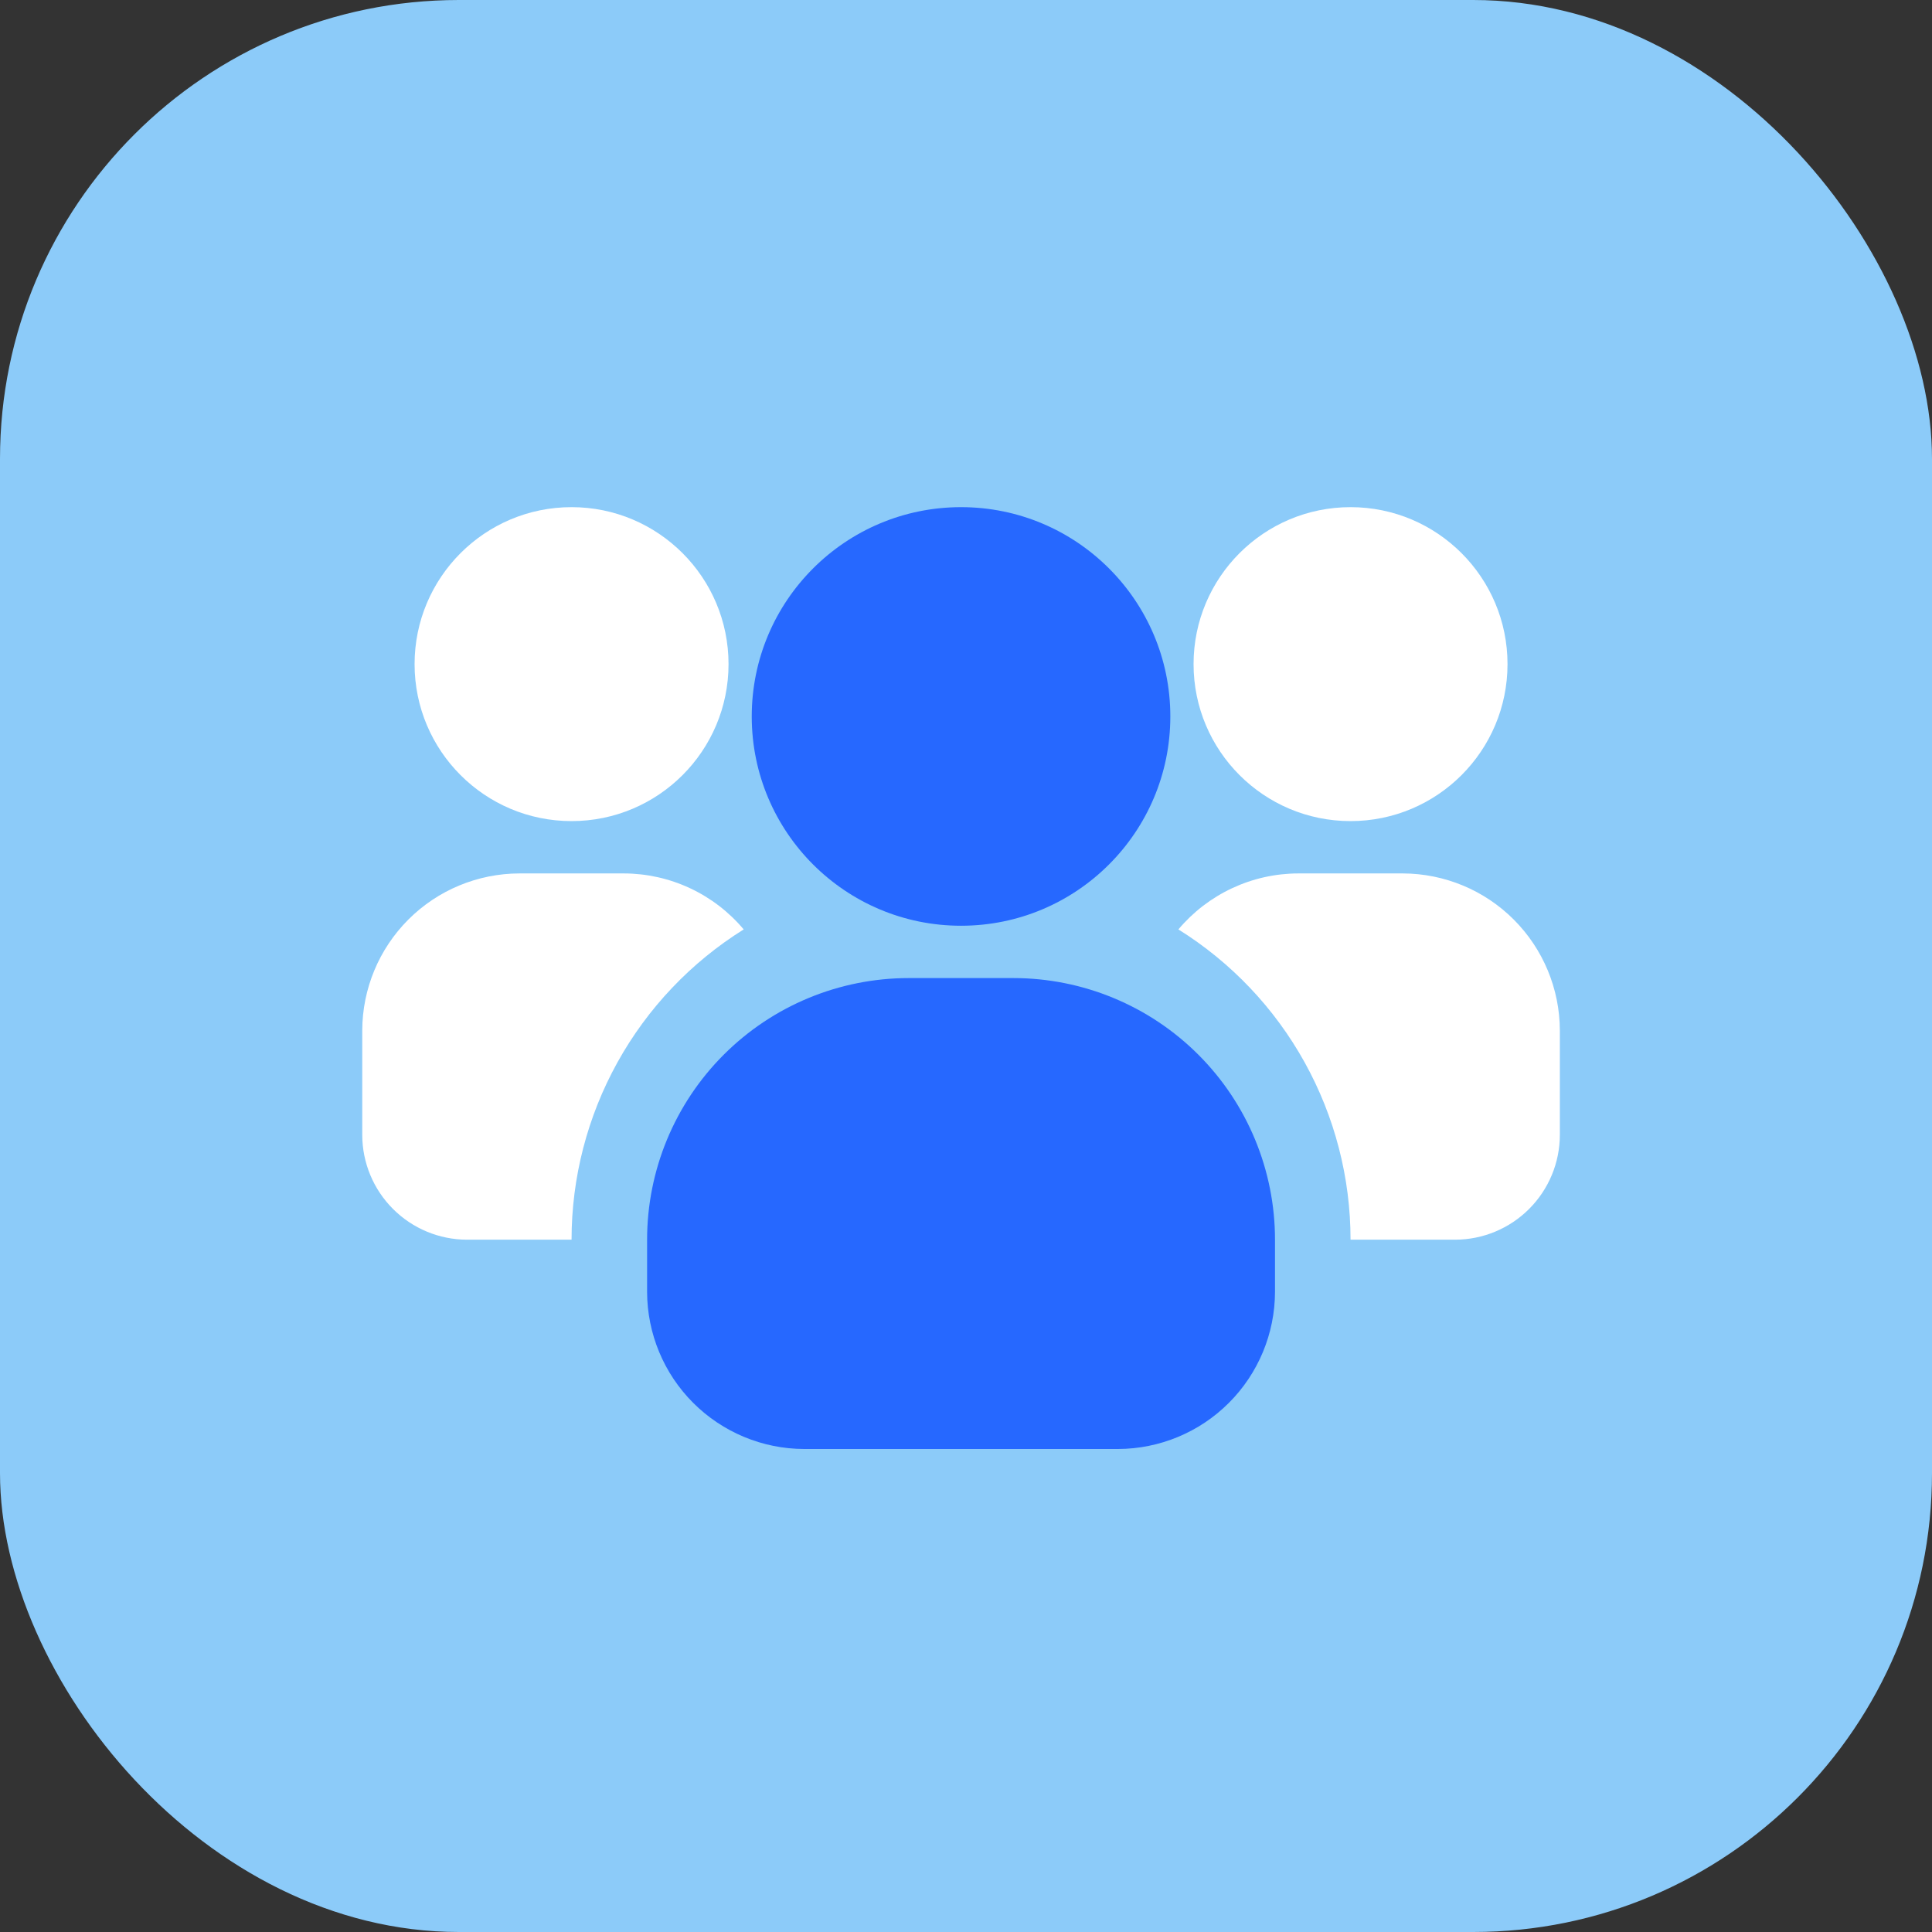
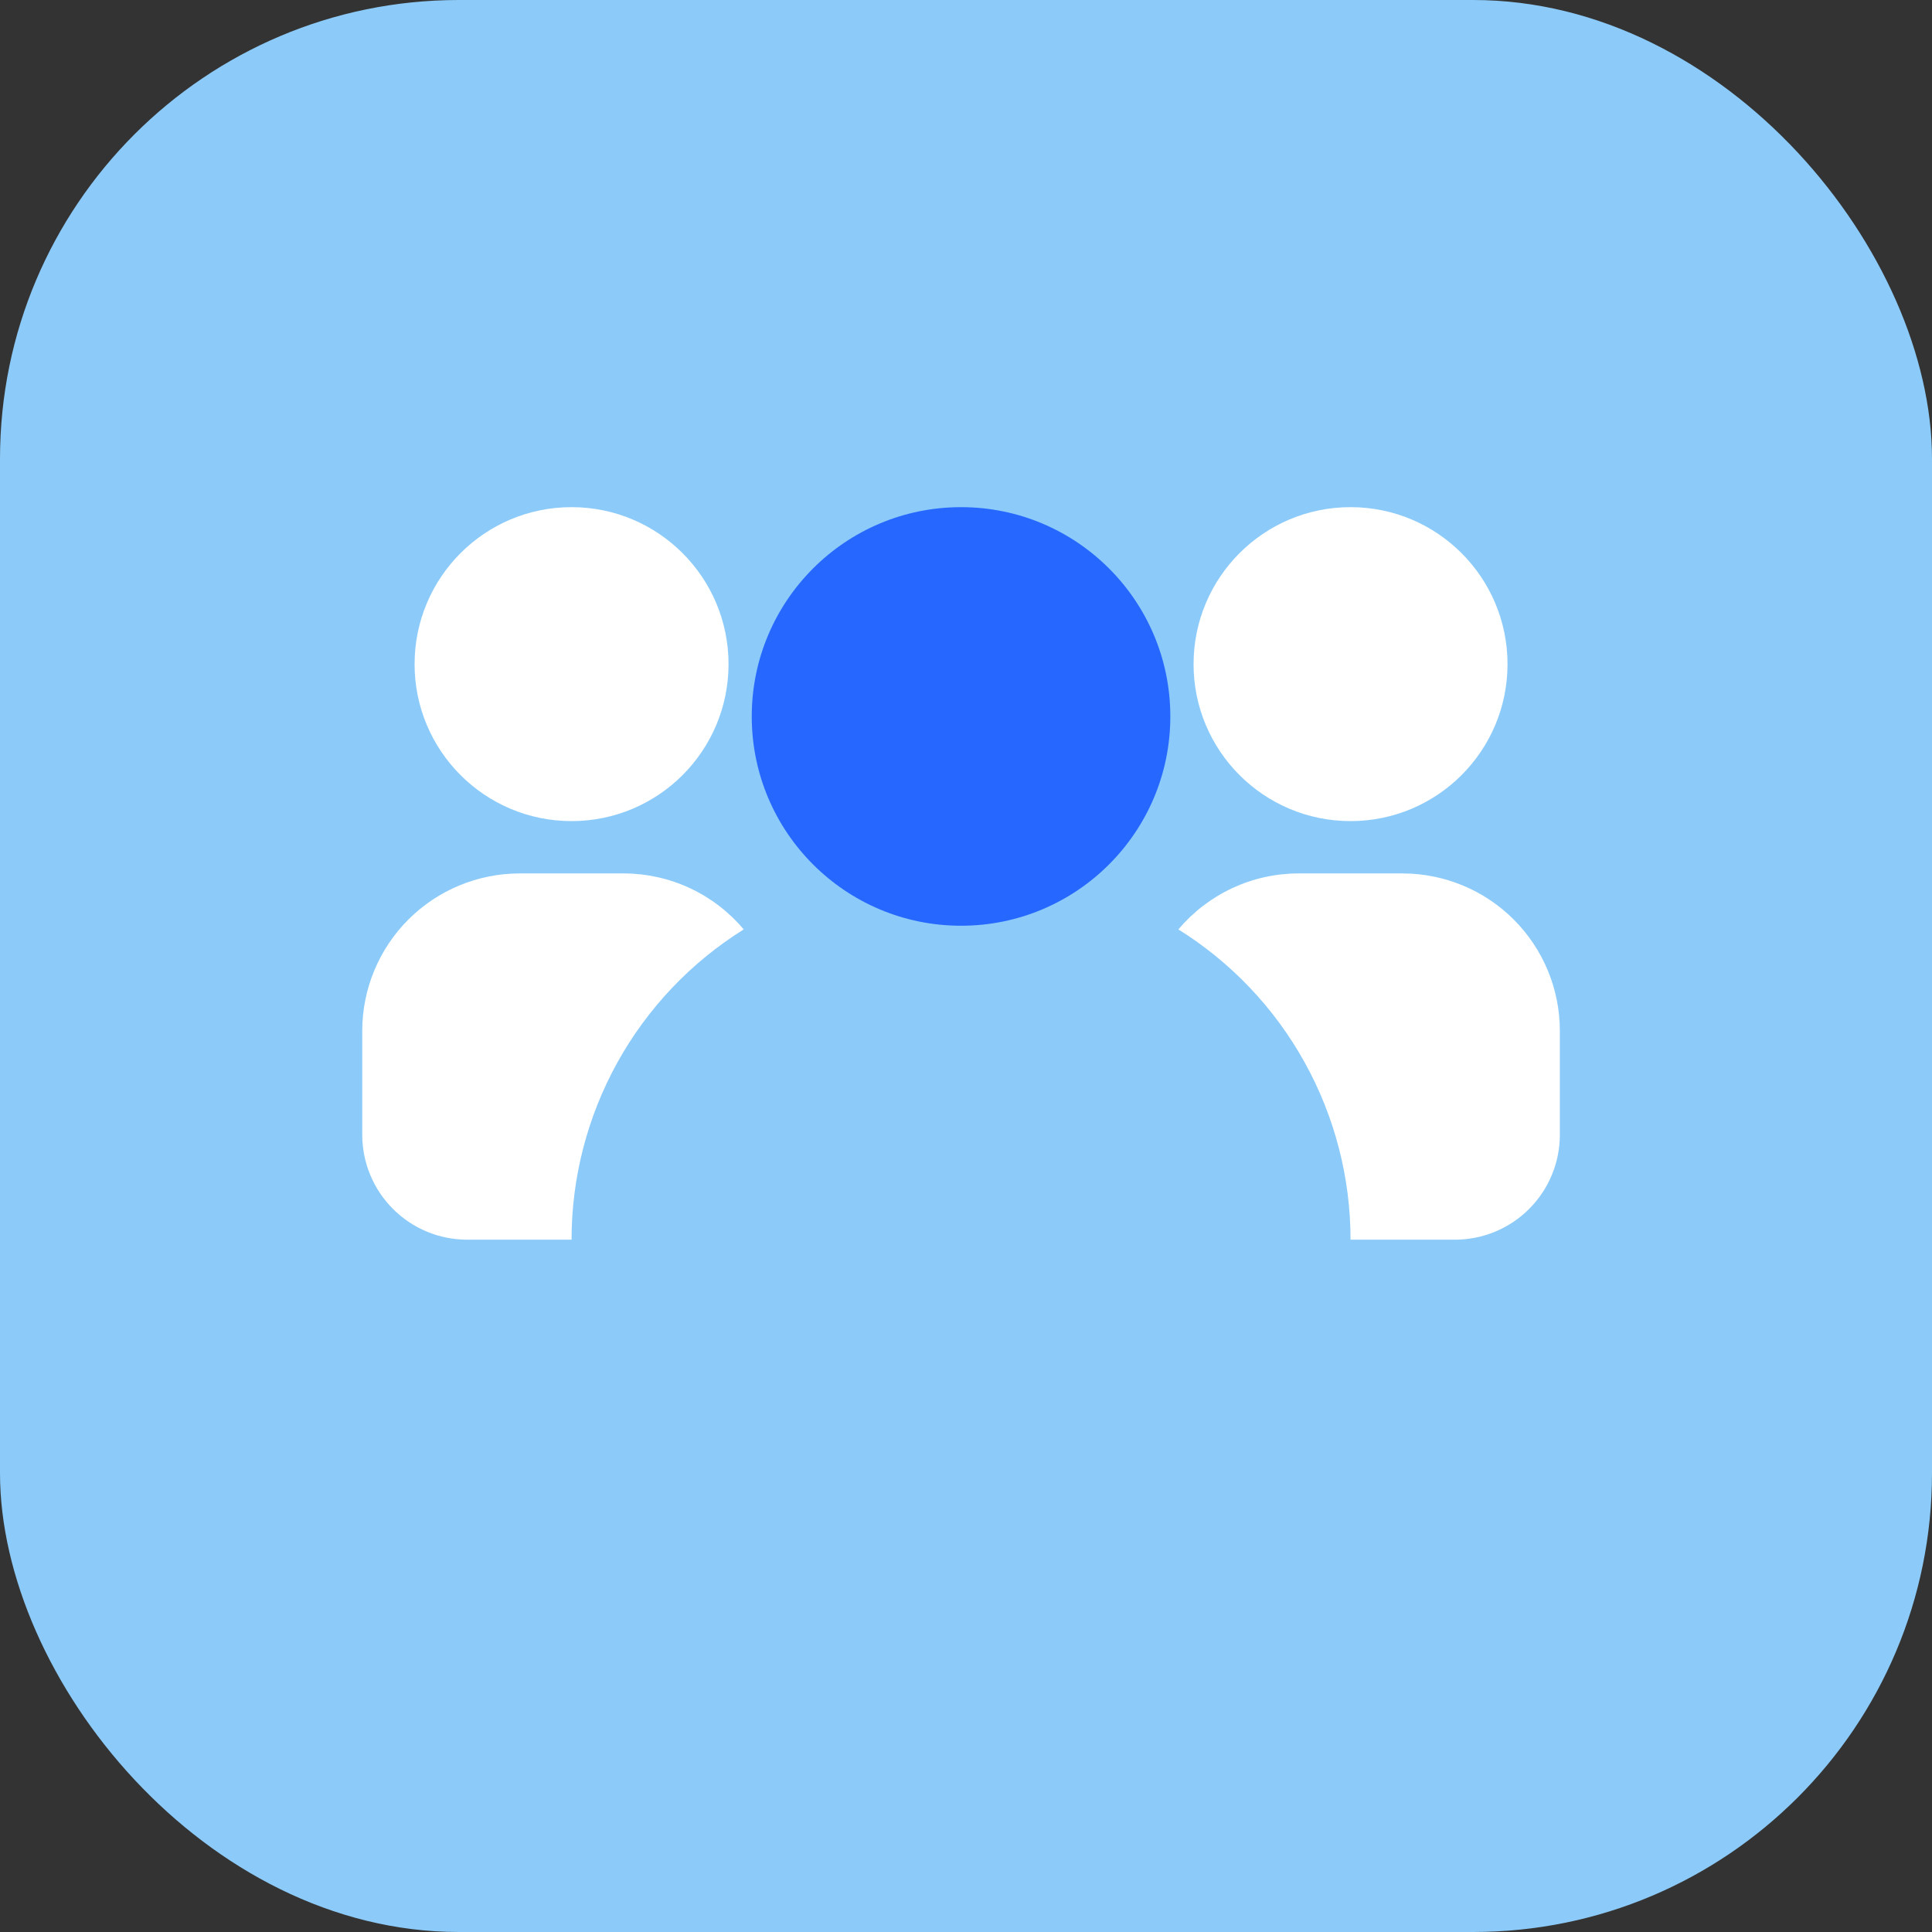
<svg xmlns="http://www.w3.org/2000/svg" width="80" height="80" viewBox="0 0 80 80" fill="none">
  <rect x="0" y="0" width="80" height="80" fill="#333333" stroke="none" />
  <rect width="80" height="80" rx="19" fill="#8CCBF9" />
  <path d="M23.667 34C27.257 34 30.167 31.09 30.167 27.5C30.167 23.91 27.257 21 23.667 21C20.077 21 17.167 23.91 17.167 27.5C17.167 31.09 20.077 34 23.667 34Z" fill="white" />
  <path d="M30.795 38.485C28.614 39.846 26.816 41.739 25.569 43.987C24.322 46.235 23.667 48.763 23.667 51.333H19.333C18.185 51.33 17.085 50.872 16.273 50.06C15.461 49.248 15.003 48.148 15 47V42.667C15.005 40.944 15.692 39.294 16.91 38.076C18.127 36.858 19.778 36.172 21.5 36.167H25.833C26.779 36.169 27.713 36.377 28.57 36.778C29.427 37.178 30.186 37.761 30.795 38.485Z" fill="white" />
  <path d="M55.923 34C59.513 34 62.423 31.09 62.423 27.5C62.423 23.91 59.513 21 55.923 21C52.333 21 49.423 23.91 49.423 27.5C49.423 31.09 52.333 34 55.923 34Z" fill="white" />
  <path d="M64.59 42.667V47C64.587 48.148 64.129 49.248 63.317 50.06C62.505 50.872 61.405 51.33 60.257 51.333H55.923C55.923 48.763 55.268 46.235 54.021 43.987C52.774 41.739 50.976 39.846 48.795 38.485C49.404 37.761 50.163 37.178 51.02 36.778C51.877 36.377 52.811 36.169 53.757 36.167H58.09C59.812 36.172 61.463 36.858 62.68 38.076C63.898 39.294 64.585 40.944 64.59 42.667Z" fill="white" />
  <path d="M39.795 38.333C44.581 38.333 48.461 34.453 48.461 29.667C48.461 24.88 44.581 21 39.795 21C35.008 21 31.128 24.88 31.128 29.667C31.128 34.453 35.008 38.333 39.795 38.333Z" fill="#2668FF" />
-   <path d="M52.795 51.333V53.5C52.79 55.222 52.103 56.873 50.885 58.09C49.668 59.308 48.017 59.995 46.295 60H33.295C31.573 59.995 29.922 59.308 28.704 58.09C27.486 56.873 26.8 55.222 26.795 53.5V51.333C26.795 48.46 27.936 45.705 29.968 43.673C32 41.641 34.755 40.5 37.628 40.5H41.962C44.835 40.5 47.59 41.641 49.622 43.673C51.654 45.705 52.795 48.46 52.795 51.333Z" fill="#2668FF" />
</svg>